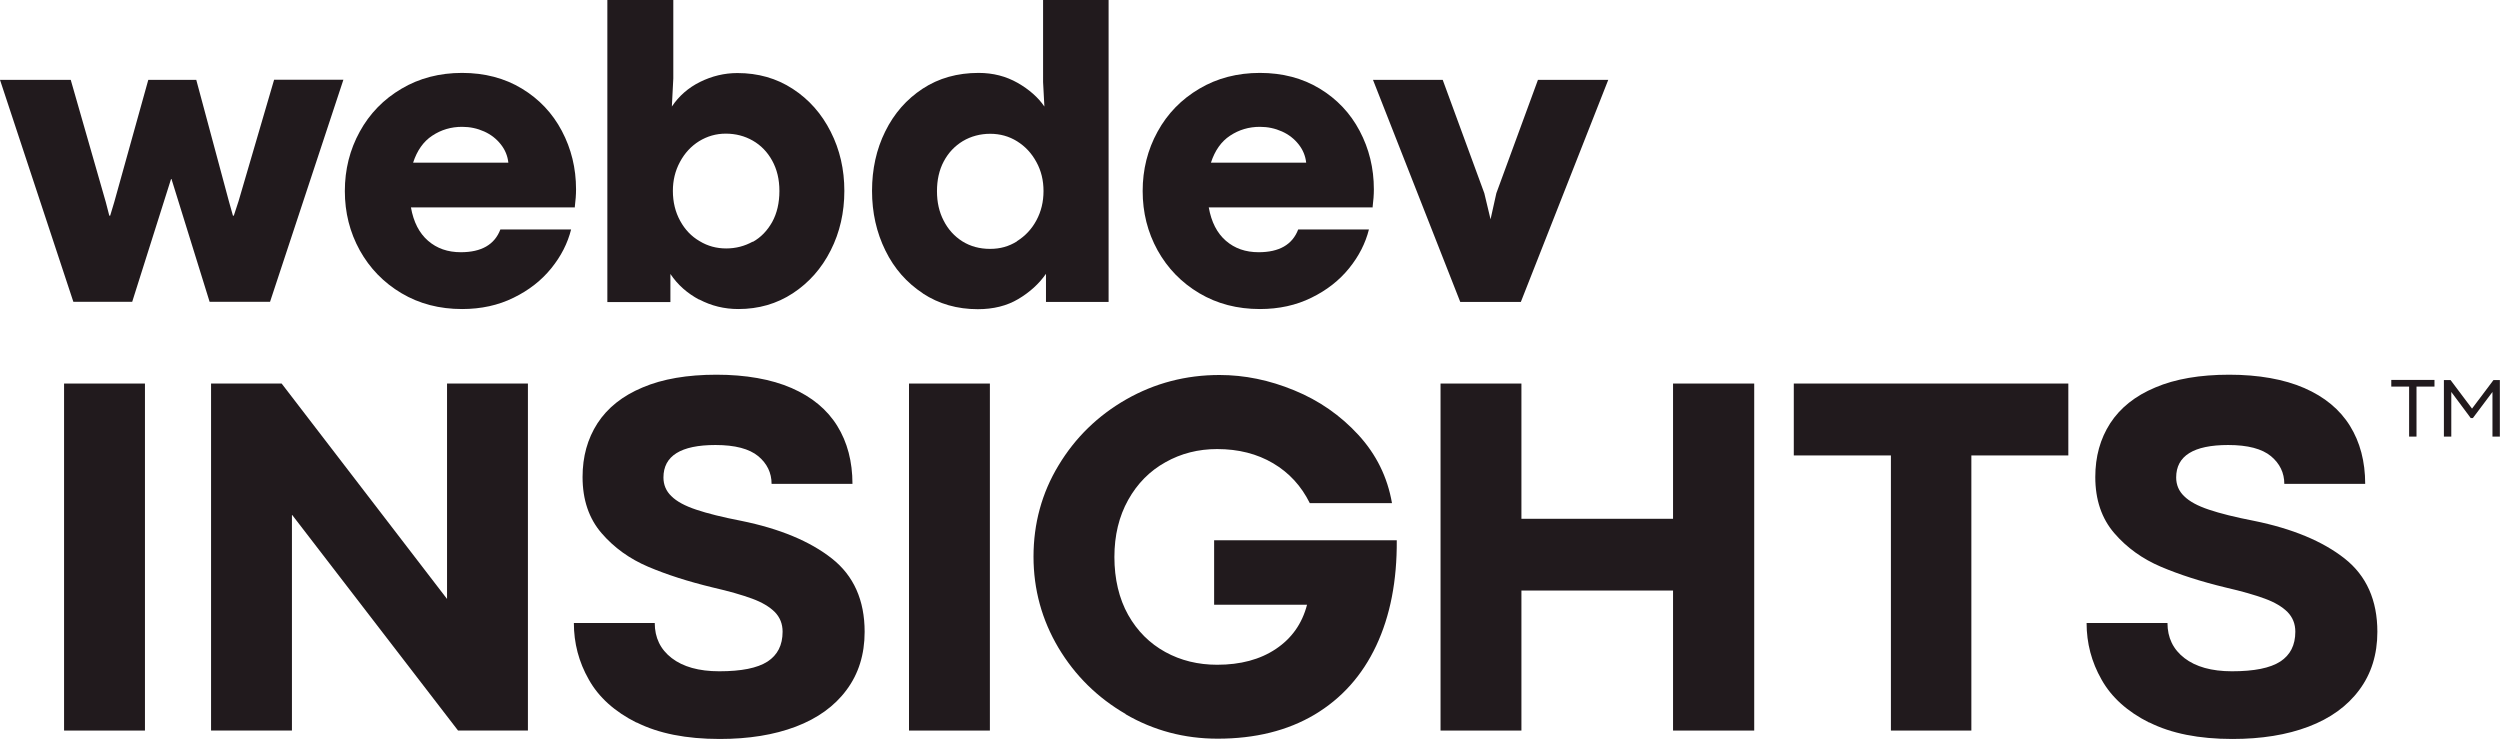
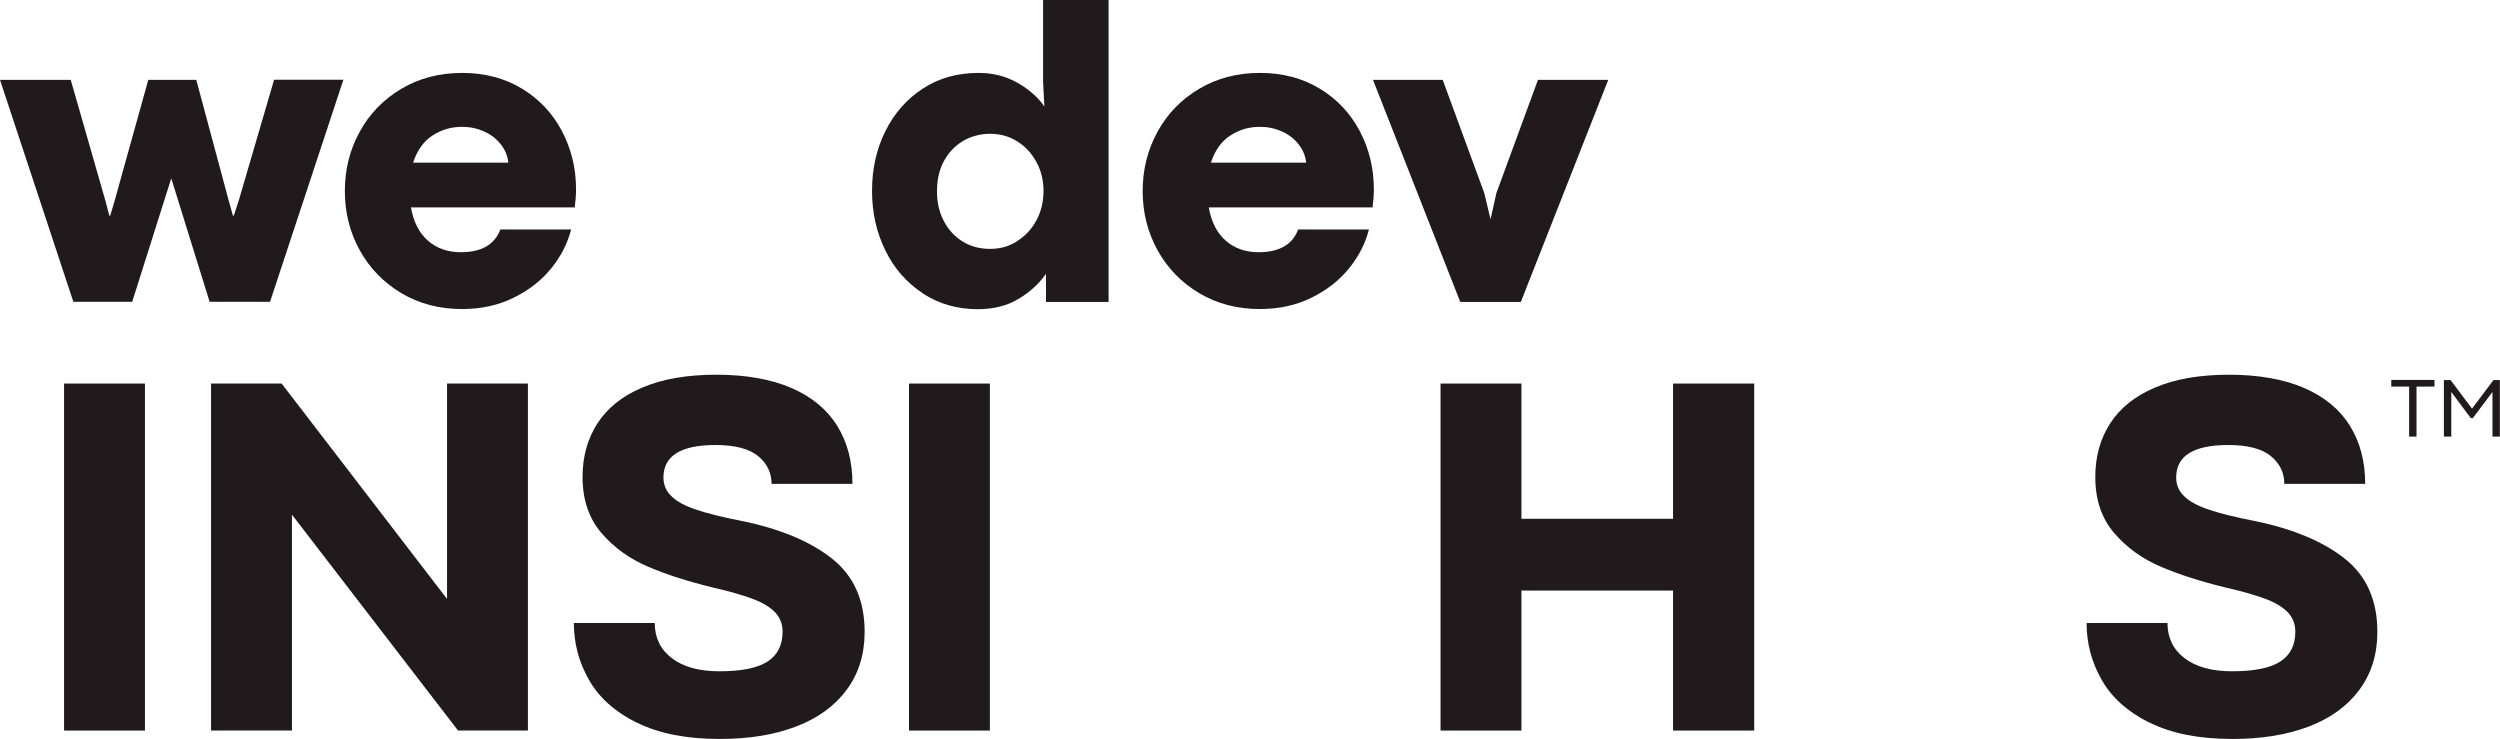
<svg xmlns="http://www.w3.org/2000/svg" id="Layer_1" data-name="Layer 1" width="172.47" height="51" viewBox="0 0 172.47 51">
  <defs>
    <style>      .cls-1 {        fill: #211a1d;      }    </style>
  </defs>
  <g>
    <g>
      <path class="cls-1" d="m4.42,26.46h5.58v23.94h-5.58v-23.94Z" />
      <path class="cls-1" d="m14.55,26.46h4.88l11.41,14.86v-14.86h5.58v23.94h-4.82l-11.44-14.87h-.02v14.87h-5.58v-23.94h0Z" />
      <path class="cls-1" d="m43.91,49.85c-1.51-.76-2.61-1.75-3.29-2.97-.69-1.21-1.03-2.51-1.03-3.9h5.58c0,1.01.39,1.82,1.17,2.42s1.87.91,3.28.91c1.53,0,2.63-.22,3.33-.67.69-.45,1.04-1.13,1.04-2.06,0-.54-.18-.99-.54-1.36-.36-.36-.88-.67-1.56-.92s-1.58-.51-2.71-.77c-1.7-.41-3.19-.89-4.46-1.43s-2.35-1.31-3.22-2.32c-.87-1.01-1.31-2.3-1.31-3.87,0-1.41.34-2.64,1.03-3.71.69-1.06,1.72-1.89,3.11-2.47,1.38-.59,3.09-.88,5.1-.88s3.78.31,5.18.92,2.45,1.48,3.15,2.61c.7,1.13,1.05,2.47,1.05,4h-5.58c0-.76-.31-1.4-.92-1.91-.62-.51-1.6-.77-2.95-.77-2.39,0-3.59.75-3.59,2.24,0,.5.18.94.55,1.29.36.36.93.67,1.71.93.77.26,1.81.52,3.1.77,2.66.54,4.75,1.41,6.26,2.6s2.26,2.88,2.26,5.06c0,1.56-.42,2.9-1.25,4.01-.83,1.12-2,1.96-3.5,2.53s-3.25.85-5.25.85c-2.31,0-4.22-.38-5.73-1.14h0Z" />
      <path class="cls-1" d="m62.71,26.46h5.58v23.94h-5.58v-23.94Z" />
-       <path class="cls-1" d="m77.66,49.26c-1.95-1.13-3.49-2.65-4.64-4.57-1.14-1.92-1.72-4.02-1.72-6.29s.57-4.39,1.73-6.3c1.15-1.91,2.71-3.43,4.67-4.55,1.97-1.12,4.11-1.68,6.43-1.68,1.73,0,3.44.35,5.16,1.06,1.71.7,3.19,1.73,4.42,3.07,1.23,1.34,2.01,2.91,2.32,4.71h-5.67c-.59-1.19-1.43-2.1-2.53-2.75-1.1-.65-2.39-.98-3.86-.98-1.3,0-2.49.3-3.57.91-1.08.6-1.94,1.47-2.57,2.6-.63,1.13-.95,2.44-.95,3.94s.32,2.87.95,3.99c.63,1.12,1.49,1.97,2.56,2.56s2.27.88,3.58.88c1.61,0,2.96-.36,4.05-1.09,1.09-.73,1.81-1.74,2.15-3.05h-6.41v-4.45h12.6c.02,2.79-.45,5.22-1.42,7.28-.97,2.06-2.39,3.64-4.25,4.75-1.87,1.11-4.1,1.66-6.69,1.66-2.29,0-4.41-.56-6.35-1.69h0Z" />
-       <path class="cls-1" d="m99.38,26.46h5.58v9.33h10.46v-9.33h5.6v23.94h-5.6v-9.66h-10.46v9.66h-5.58v-23.94Z" />
-       <path class="cls-1" d="m130.46,31.42h-6.71v-4.96h18.94v4.96h-6.69v18.98h-5.55v-18.98h.01Z" />
+       <path class="cls-1" d="m99.38,26.46h5.58v9.33h10.46v-9.33h5.6v23.94h-5.6v-9.66h-10.46v9.66h-5.58Z" />
      <path class="cls-1" d="m148.27,49.85c-1.51-.76-2.61-1.75-3.29-2.97-.69-1.21-1.03-2.51-1.03-3.9h5.58c0,1.01.39,1.82,1.17,2.42s1.87.91,3.28.91c1.53,0,2.63-.22,3.33-.67.69-.45,1.04-1.13,1.04-2.06,0-.54-.18-.99-.54-1.36-.36-.36-.88-.67-1.56-.92s-1.58-.51-2.71-.77c-1.7-.41-3.19-.89-4.46-1.43s-2.35-1.31-3.22-2.32-1.31-2.3-1.31-3.87c0-1.41.34-2.64,1.03-3.71.69-1.06,1.72-1.89,3.11-2.47,1.38-.59,3.09-.88,5.1-.88s3.78.31,5.18.92,2.45,1.48,3.15,2.61c.7,1.13,1.05,2.47,1.05,4h-5.58c0-.76-.31-1.4-.92-1.91-.62-.51-1.6-.77-2.95-.77-2.39,0-3.59.75-3.59,2.24,0,.5.18.94.55,1.29.36.36.93.67,1.71.93.77.26,1.81.52,3.1.77,2.66.54,4.75,1.41,6.26,2.6s2.26,2.88,2.26,5.06c0,1.56-.42,2.9-1.25,4.01-.83,1.12-2,1.96-3.5,2.53s-3.25.85-5.25.85c-2.31,0-4.22-.38-5.73-1.14h-.01Z" />
    </g>
    <g>
      <path class="cls-1" d="m166.2,26.67h-1.23v-.46h2.98v.46h-1.24v3.45h-.51v-3.45Z" />
      <path class="cls-1" d="m168.62,26.22h.44l1.48,1.97h0l1.48-1.97h.44v3.9h-.51v-3.08l-1.35,1.8h-.15l-1.34-1.8v3.08h-.51v-3.9h.02Z" />
    </g>
  </g>
  <g>
    <path class="cls-1" d="m0,5.51h4.88l2.42,8.44.24.93h.06l.28-.93,2.35-8.44h3.31l2.26,8.41.27.96h.06l.33-1.01,2.45-8.37h4.78l-5.06,15.32h-4.17l-2.63-8.47h-.03l-2.68,8.47h-4.06L0,5.51Z" />
    <path class="cls-1" d="m39.64,14.31h-11.29c.18,1.01.57,1.77,1.18,2.3s1.36.79,2.26.79c1.42,0,2.33-.52,2.73-1.57h4.88c-.24.95-.69,1.84-1.37,2.68s-1.55,1.52-2.6,2.03c-1.05.52-2.24.78-3.55.78-1.56,0-2.95-.36-4.18-1.09s-2.19-1.72-2.88-2.96c-.69-1.25-1.03-2.61-1.03-4.09s.34-2.85,1.03-4.1c.68-1.24,1.64-2.23,2.88-2.96,1.23-.73,2.63-1.09,4.18-1.09s2.93.36,4.12,1.08c1.19.72,2.11,1.69,2.76,2.92.65,1.23.98,2.57.98,4.03,0,.36-.03.78-.09,1.26h-.01Zm-4.57-3.09c-.05-.46-.22-.88-.52-1.26s-.68-.68-1.15-.89-.97-.32-1.52-.32c-.76,0-1.44.2-2.06.61-.61.4-1.05,1.03-1.32,1.86h6.57Z" />
-     <path class="cls-1" d="m48.25,20.68c-.83-.44-1.5-1.03-2-1.78v1.94h-4.35V0h4.55v5.41l-.1,1.94c.49-.73,1.14-1.3,1.95-1.7.81-.4,1.67-.61,2.57-.61,1.43,0,2.7.36,3.82,1.09s1.99,1.71,2.62,2.96c.63,1.24.94,2.6.94,4.08s-.31,2.86-.94,4.1c-.63,1.25-1.5,2.23-2.61,2.96s-2.37,1.09-3.76,1.09c-.97,0-1.87-.22-2.7-.66v.02Zm3.68-3.99c.56-.31,1-.77,1.34-1.37.33-.6.5-1.32.5-2.14s-.17-1.5-.5-2.1-.78-1.06-1.34-1.38-1.18-.48-1.86-.48-1.28.18-1.84.52c-.56.35-1,.83-1.32,1.43-.33.61-.49,1.27-.49,2,0,.77.17,1.46.5,2.06.33.61.78,1.08,1.35,1.41.56.34,1.17.5,1.83.5s1.27-.16,1.83-.47v.02Z" />
    <path class="cls-1" d="m63.67,20.24c-1.11-.73-1.98-1.71-2.59-2.96-.61-1.24-.92-2.61-.92-4.11s.3-2.87.91-4.1c.61-1.24,1.47-2.22,2.58-2.95,1.11-.73,2.4-1.09,3.86-1.09,1,0,1.89.23,2.7.69.8.46,1.42,1.01,1.84,1.63l-.09-1.69V0h4.52v20.83h-4.32v-1.94c-.48.69-1.12,1.27-1.91,1.74s-1.72.7-2.79.7c-1.42,0-2.69-.36-3.8-1.09h.01Zm6.5-3.61c.56-.35,1.01-.83,1.33-1.43.33-.61.49-1.28.49-2.02s-.16-1.4-.49-2c-.33-.61-.77-1.08-1.33-1.43-.56-.35-1.18-.52-1.86-.52s-1.32.17-1.88.5c-.56.34-1,.8-1.32,1.4-.32.6-.47,1.29-.47,2.06s.15,1.43.46,2.03c.31.61.74,1.08,1.29,1.43.56.35,1.2.52,1.91.52s1.3-.17,1.86-.52v-.02Z" />
    <path class="cls-1" d="m94.68,14.31h-11.29c.18,1.01.57,1.77,1.18,2.3s1.36.79,2.26.79c1.42,0,2.33-.52,2.73-1.57h4.88c-.24.95-.69,1.84-1.37,2.68s-1.55,1.52-2.6,2.03c-1.05.52-2.24.78-3.55.78-1.56,0-2.95-.36-4.18-1.09s-2.19-1.72-2.88-2.96c-.69-1.25-1.03-2.61-1.03-4.09s.34-2.85,1.03-4.1c.68-1.24,1.64-2.23,2.88-2.96,1.23-.73,2.63-1.09,4.18-1.09s2.93.36,4.12,1.08c1.19.72,2.11,1.69,2.76,2.92.65,1.23.98,2.57.98,4.03,0,.36-.03.78-.09,1.26h-.01Zm-4.57-3.09c-.05-.46-.22-.88-.52-1.26-.3-.38-.68-.68-1.15-.89s-.97-.32-1.52-.32c-.76,0-1.44.2-2.06.61-.61.4-1.05,1.03-1.32,1.86h6.57Z" />
    <path class="cls-1" d="m94.71,5.51h4.82l2.87,7.82.43,1.8.4-1.8,2.87-7.82h4.85l-6.03,15.32h-4.18l-6.02-15.32h-.01Z" />
  </g>
</svg>